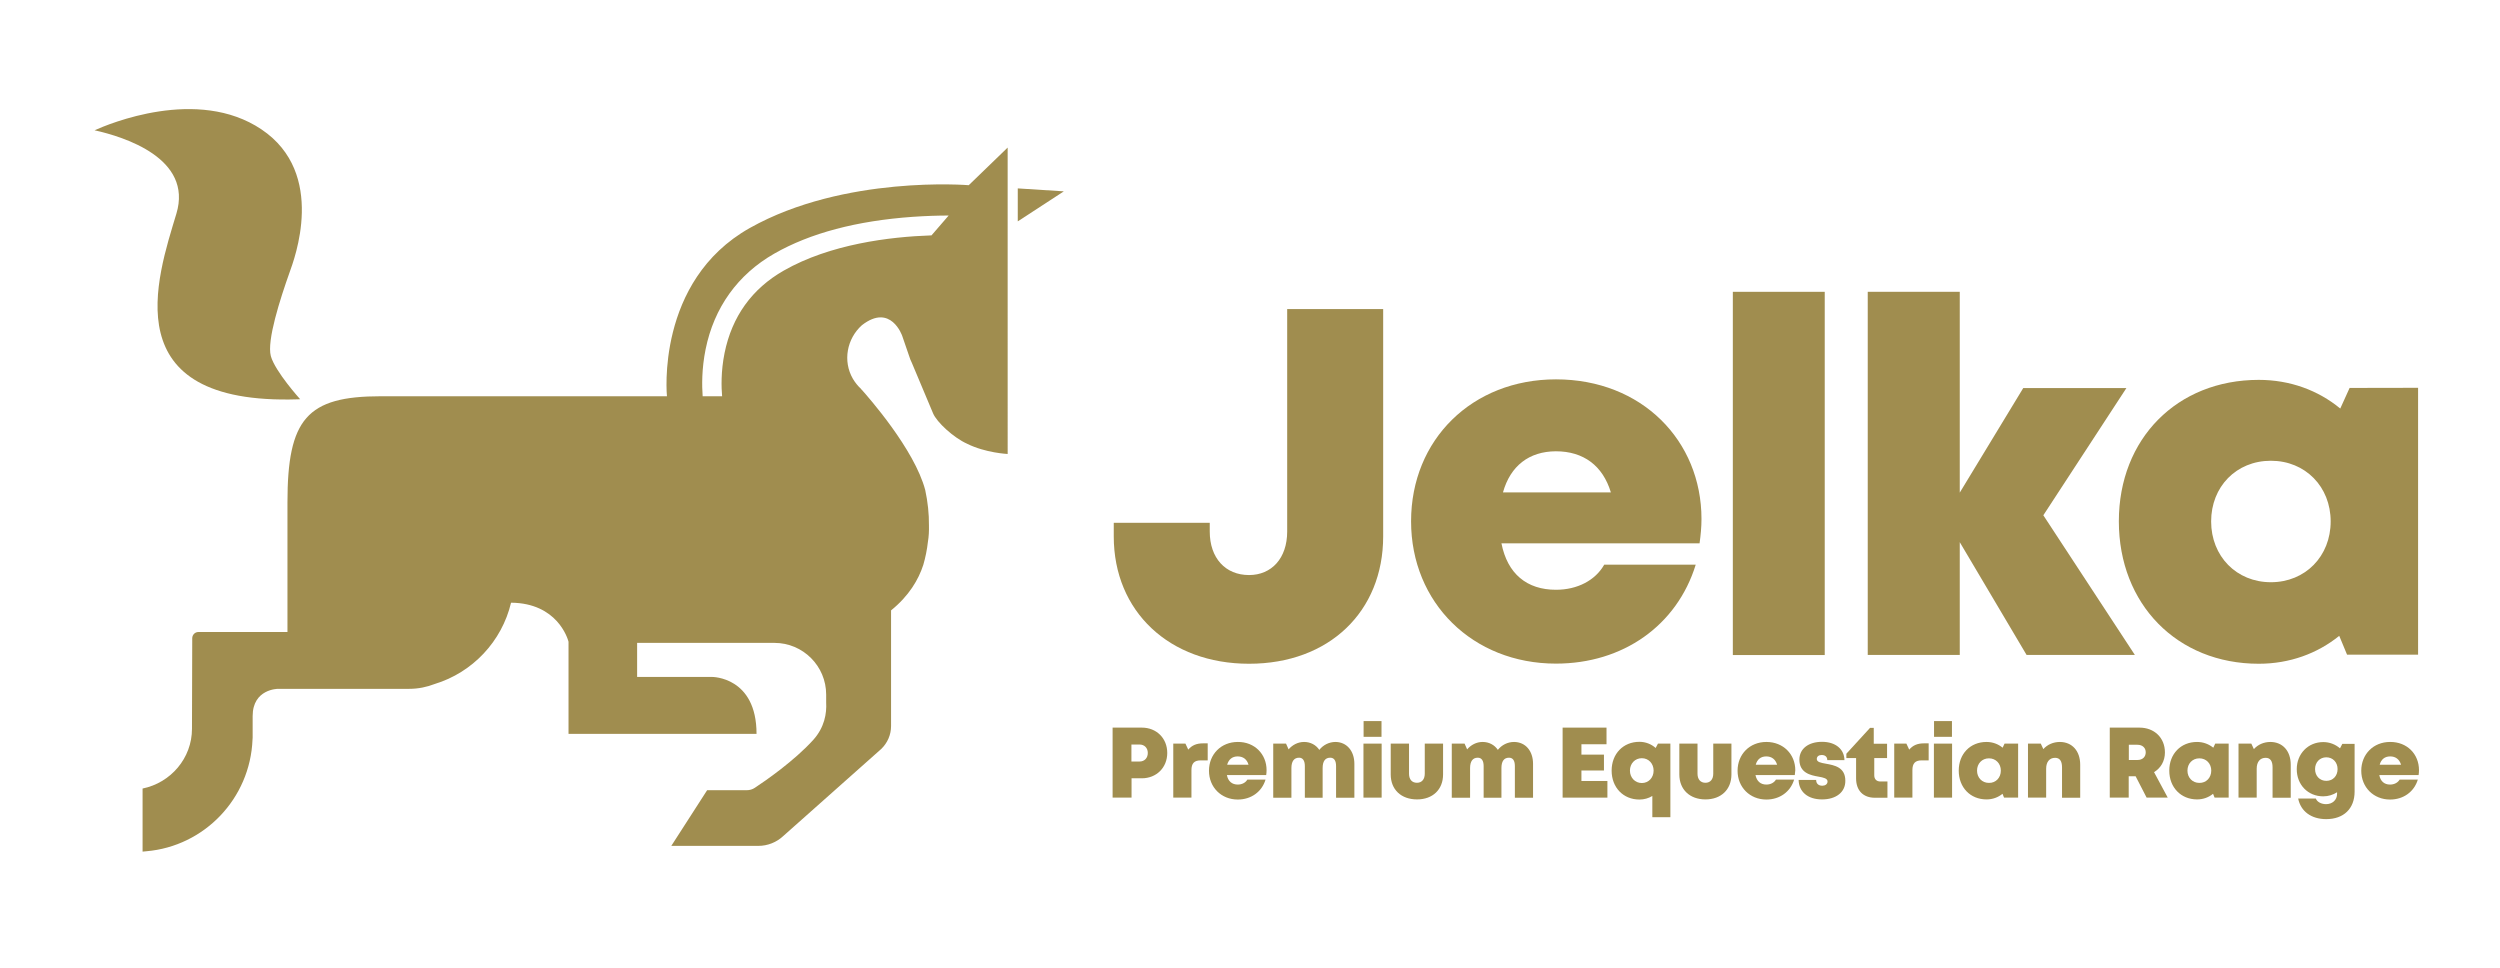
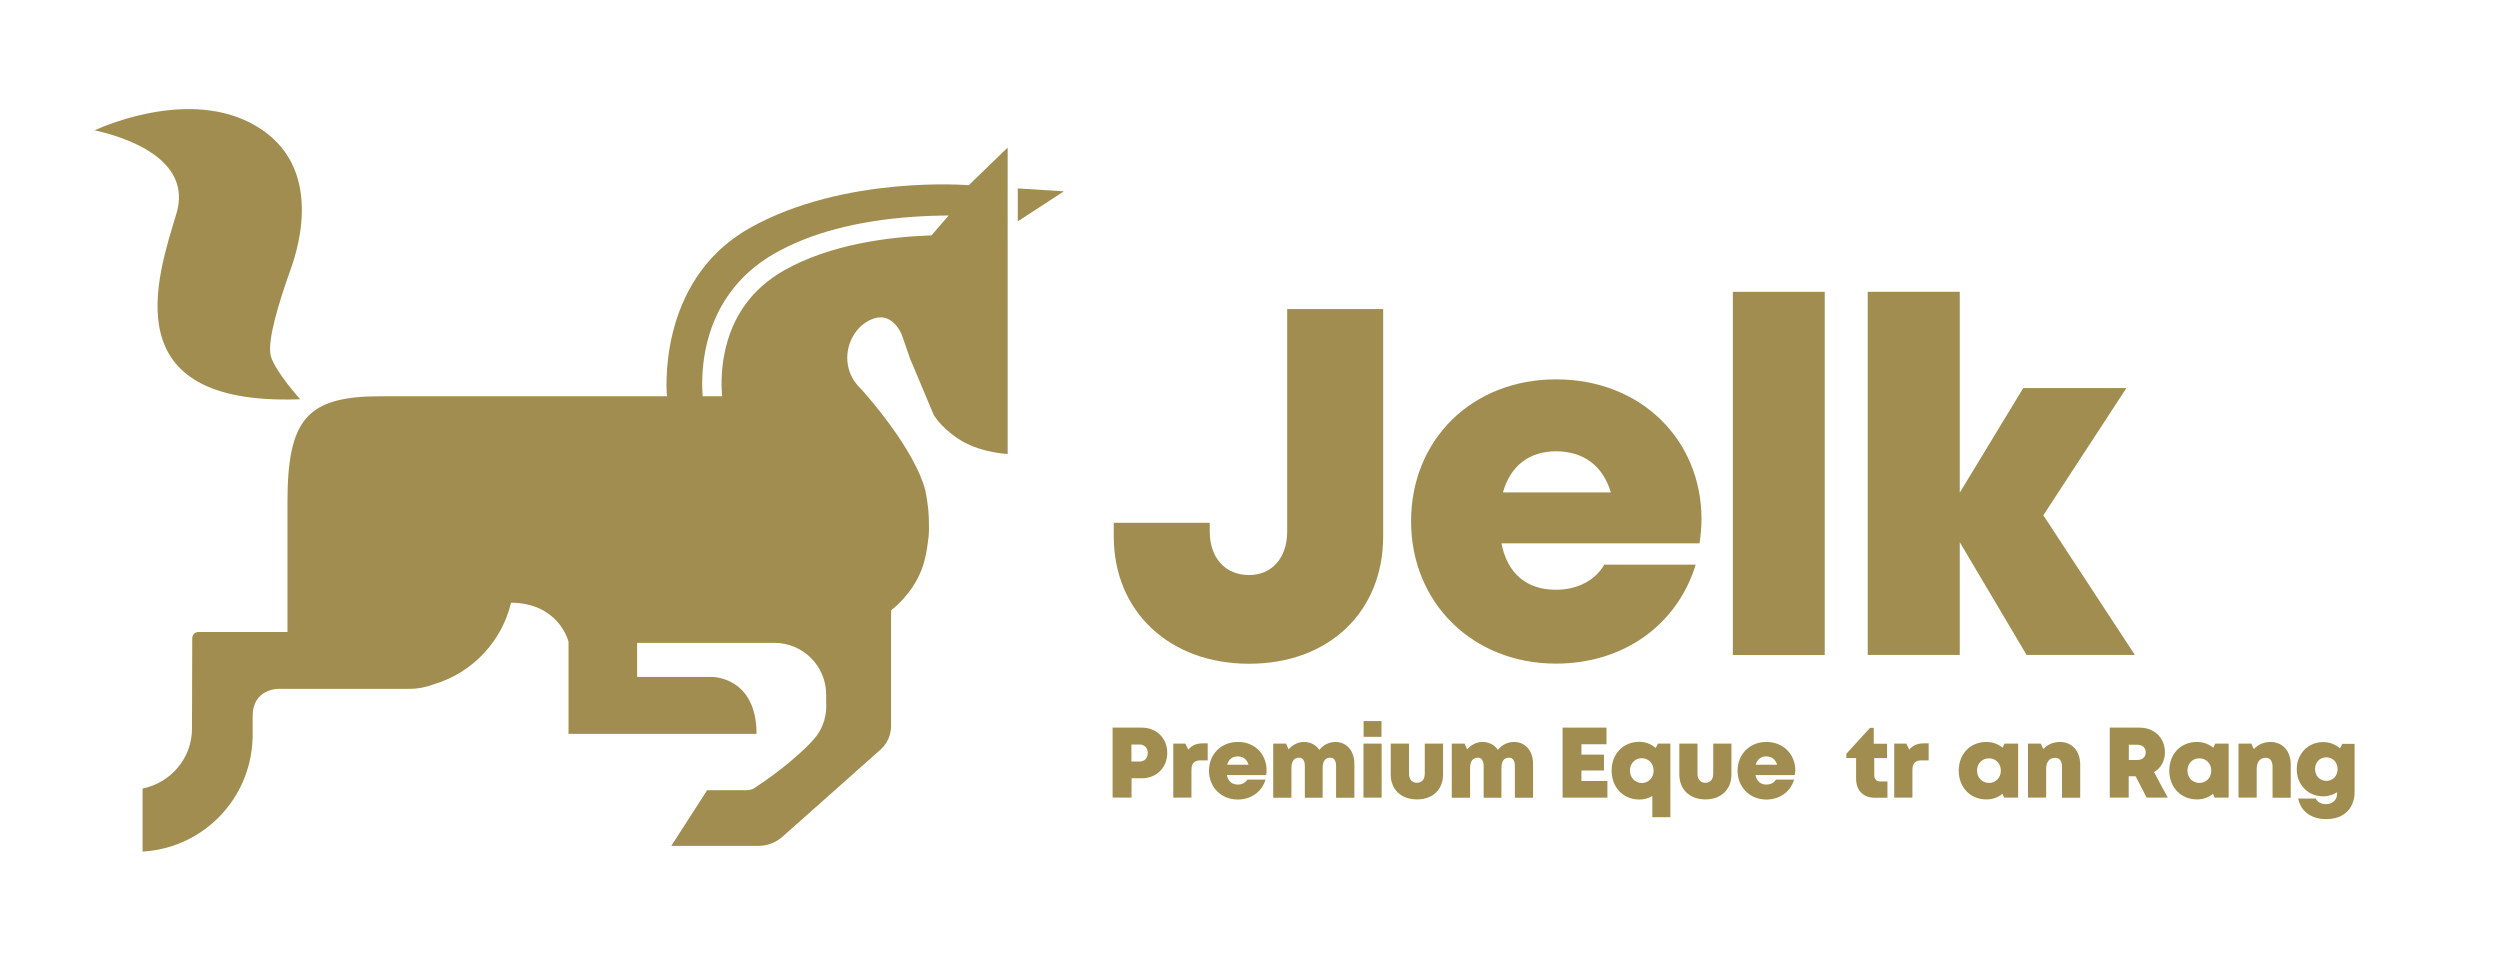
<svg xmlns="http://www.w3.org/2000/svg" id="Layer_1" x="0px" y="0px" viewBox="0 0 195.33 75.67" style="enable-background:new 0 0 195.33 75.67;" xml:space="preserve">
  <style type="text/css">	.st0{fill:#A08D4F;}</style>
  <g>
    <path class="st0" d="M87.02,41.91v-1.06h7.5v0.68c0,2.07,1.22,3.4,3.07,3.4c1.76,0,2.98-1.31,2.98-3.4V24.15h7.5v17.76  c0,5.86-4.21,9.95-10.48,9.95C91.37,51.86,87.02,47.78,87.02,41.91" />
    <path class="st0" d="M132.94,40.55c0,0.63-0.06,1.26-0.15,1.9h-15.48c0.47,2.39,1.99,3.63,4.26,3.63c1.68,0,3.08-0.74,3.77-1.96  h7.15c-1.47,4.76-5.69,7.73-10.92,7.73c-6.5,0-11.32-4.75-11.32-11.12c0-6.39,4.78-11.09,11.32-11.09  C128.28,29.64,132.94,34.43,132.94,40.55 M117.43,38.47h8.43c-0.63-2.08-2.13-3.21-4.3-3.21C119.47,35.27,118.01,36.4,117.43,38.47  " />
    <rect x="135.39" y="22.8" class="st0" width="7.18" height="28.38" />
    <polygon class="st0" points="158.34,51.17 153.12,42.36 153.12,51.17 145.93,51.17 145.93,22.8 153.12,22.8 153.12,38.49   158.08,30.32 166.14,30.32 159.65,40.26 166.8,51.17  " />
-     <path class="st0" d="M188.93,30.3v20.85h-5.55l-0.61-1.47c-1.71,1.38-3.87,2.18-6.29,2.18c-6.37,0-10.93-4.65-10.93-11.13  c0-6.46,4.56-11.05,10.93-11.05c2.45,0,4.65,0.82,6.37,2.24l0.73-1.61L188.93,30.3z M182.1,40.74c0-2.71-1.98-4.74-4.67-4.74  c-2.71,0-4.67,2.03-4.67,4.74c0,2.72,1.98,4.75,4.67,4.75S182.1,43.46,182.1,40.74" />
    <path class="st0" d="M91.2,58.83c0,1.15-0.85,1.98-1.99,1.98h-0.8v1.51h-1.48v-5.47h2.28C90.36,56.85,91.2,57.68,91.2,58.83   M89.68,58.83c0-0.39-0.26-0.66-0.65-0.66h-0.63v1.33h0.63C89.43,59.5,89.68,59.22,89.68,58.83" />
    <path class="st0" d="M94.36,58.08v1.33h-0.55c-0.5,0-0.72,0.23-0.72,0.76v2.15h-1.42V58.1h0.95l0.22,0.47  c0.29-0.34,0.65-0.49,1.14-0.49H94.36z" />
    <path class="st0" d="M98.96,60.17c0,0.13-0.01,0.26-0.03,0.39h-3.07c0.09,0.48,0.4,0.74,0.85,0.74c0.33,0,0.61-0.15,0.75-0.39h1.42  c-0.29,0.96-1.13,1.56-2.17,1.56c-1.29,0-2.25-0.96-2.25-2.25c0-1.29,0.95-2.25,2.25-2.25C98.03,57.96,98.96,58.93,98.96,60.17   M95.88,59.75h1.67c-0.12-0.42-0.42-0.65-0.85-0.65C96.28,59.1,96,59.33,95.88,59.75" />
    <path class="st0" d="M105.82,59.68v2.65h-1.43v-2.47c0-0.44-0.16-0.66-0.46-0.66c-0.39,0-0.59,0.28-0.59,0.81v2.32h-1.39v-2.47  c0-0.43-0.16-0.66-0.45-0.66c-0.39,0-0.6,0.28-0.6,0.81v2.32h-1.42V58.1h1l0.2,0.45c0.3-0.35,0.73-0.58,1.21-0.58  c0.5,0,0.93,0.23,1.19,0.62c0.3-0.38,0.76-0.62,1.27-0.62C105.23,57.98,105.82,58.68,105.82,59.68" />
    <path class="st0" d="M106.53,58.1h1.42v4.22h-1.42V58.1z M106.54,56.34h1.4v1.23h-1.4V56.34z" />
    <path class="st0" d="M108.66,60.51V58.1h1.43v2.35c0,0.45,0.23,0.71,0.62,0.71c0.38,0,0.61-0.27,0.61-0.71V58.1h1.43v2.41  c0,1.18-0.81,1.95-2.03,1.95C109.47,62.46,108.66,61.69,108.66,60.51" />
    <path class="st0" d="M119.78,59.68v2.65h-1.42v-2.47c0-0.44-0.16-0.66-0.46-0.66c-0.39,0-0.59,0.28-0.59,0.81v2.32h-1.39v-2.47  c0-0.43-0.16-0.66-0.46-0.66c-0.39,0-0.6,0.28-0.6,0.81v2.32h-1.43V58.1h1l0.2,0.45c0.3-0.35,0.73-0.58,1.21-0.58  c0.5,0,0.93,0.23,1.19,0.62c0.3-0.38,0.76-0.62,1.27-0.62C119.2,57.98,119.78,58.68,119.78,59.68" />
    <polygon class="st0" points="125.59,61.02 125.59,62.32 122.09,62.32 122.09,56.85 125.52,56.85 125.52,58.15 123.56,58.15   123.56,58.96 125.32,58.96 125.32,60.2 123.56,60.2 123.56,61.02  " />
    <path class="st0" d="M130.51,58.1v5.75h-1.41v-1.66c-0.29,0.18-0.64,0.28-1.01,0.28c-1.26,0-2.17-0.94-2.17-2.26  c0-1.31,0.9-2.25,2.17-2.25c0.49,0,0.93,0.18,1.27,0.48l0.18-0.34H130.51z M129.2,60.21c0-0.55-0.39-0.97-0.92-0.97  c-0.53,0-0.93,0.41-0.93,0.97c0,0.55,0.4,0.97,0.93,0.97C128.81,61.18,129.2,60.76,129.2,60.21" />
    <path class="st0" d="M131.21,60.51V58.1h1.42v2.35c0,0.45,0.24,0.71,0.62,0.71c0.38,0,0.61-0.27,0.61-0.71V58.1h1.42v2.41  c0,1.18-0.81,1.95-2.03,1.95C132.03,62.46,131.21,61.69,131.21,60.51" />
    <path class="st0" d="M140.23,60.56h-3.07c0.1,0.48,0.4,0.74,0.85,0.74c0.33,0,0.61-0.15,0.75-0.39h1.42  c-0.29,0.96-1.13,1.56-2.17,1.56c-1.29,0-2.25-0.96-2.25-2.25c0-1.29,0.95-2.25,2.25-2.25c1.33,0,2.26,0.97,2.26,2.21  C140.25,60.3,140.24,60.43,140.23,60.56 M137.18,59.75h1.67c-0.13-0.42-0.42-0.65-0.85-0.65C137.58,59.1,137.29,59.33,137.18,59.75  " />
-     <path class="st0" d="M142.36,62.46c-1.13,0-1.81-0.61-1.83-1.52h1.37c0,0.31,0.21,0.45,0.48,0.45c0.21,0,0.41-0.11,0.41-0.33  c0-0.24-0.31-0.31-0.71-0.38c-0.64-0.11-1.49-0.3-1.49-1.33c0-0.85,0.71-1.39,1.77-1.39c1.05,0,1.74,0.57,1.75,1.43h-1.34  c0-0.27-0.18-0.4-0.44-0.4c-0.23,0-0.38,0.12-0.38,0.31c0,0.24,0.31,0.3,0.71,0.37c0.65,0.12,1.52,0.26,1.52,1.33  C144.19,61.89,143.46,62.46,142.36,62.46" />
    <path class="st0" d="M147.47,61.05v1.28h-0.98c-0.92,0-1.47-0.57-1.47-1.51v-1.59h-0.76v-0.34l1.85-2.02h0.29v1.24h1.04v1.12h-1  v1.35c0,0.3,0.18,0.48,0.48,0.48H147.47z" />
    <path class="st0" d="M150.69,58.08v1.33h-0.55c-0.5,0-0.72,0.23-0.72,0.76v2.15H148V58.1h0.95l0.22,0.47  c0.29-0.34,0.65-0.49,1.14-0.49H150.69z" />
-     <path class="st0" d="M151.1,58.1h1.42v4.22h-1.42V58.1z M151.11,56.34h1.4v1.23h-1.4V56.34z" />
    <path class="st0" d="M157.68,58.1v4.22h-1.1l-0.12-0.3c-0.34,0.28-0.77,0.44-1.25,0.44c-1.27,0-2.17-0.94-2.17-2.25  c0-1.31,0.9-2.24,2.17-2.24c0.49,0,0.92,0.17,1.26,0.45l0.15-0.32H157.68z M156.33,60.21c0-0.55-0.39-0.96-0.93-0.96  c-0.54,0-0.93,0.41-0.93,0.96c0,0.55,0.39,0.96,0.93,0.96C155.94,61.18,156.33,60.76,156.33,60.21" />
    <path class="st0" d="M162.53,59.75v2.58h-1.42v-2.38c0-0.49-0.18-0.74-0.54-0.74c-0.44,0-0.7,0.32-0.7,0.85v2.26h-1.42V58.1h1  l0.2,0.43c0.31-0.35,0.77-0.56,1.3-0.56C161.9,57.98,162.53,58.67,162.53,59.75" />
    <path class="st0" d="M166.86,60.65h-0.54v1.67h-1.48v-5.47h2.32c1.16,0,1.99,0.79,1.99,1.94c0,0.67-0.32,1.22-0.85,1.54l1.07,1.99  h-1.65L166.86,60.65z M166.32,59.38H167c0.41,0,0.65-0.25,0.65-0.6c0-0.34-0.24-0.59-0.65-0.59h-0.67V59.38z" />
    <path class="st0" d="M174.13,58.1v4.22h-1.1l-0.12-0.3c-0.34,0.28-0.77,0.44-1.25,0.44c-1.26,0-2.17-0.94-2.17-2.25  c0-1.31,0.9-2.24,2.17-2.24c0.49,0,0.92,0.17,1.27,0.45l0.15-0.32H174.13z M172.77,60.21c0-0.55-0.39-0.96-0.93-0.96  c-0.54,0-0.93,0.41-0.93,0.96c0,0.55,0.39,0.96,0.93,0.96C172.38,61.18,172.77,60.76,172.77,60.21" />
    <path class="st0" d="M178.98,59.75v2.58h-1.42v-2.38c0-0.49-0.18-0.74-0.54-0.74c-0.44,0-0.7,0.32-0.7,0.85v2.26h-1.42V58.1h1  l0.2,0.43c0.31-0.35,0.77-0.56,1.3-0.56C178.35,57.98,178.98,58.67,178.98,59.75" />
    <path class="st0" d="M183.97,58.1v3.75c0,1.33-0.85,2.15-2.22,2.15c-1.17,0-1.99-0.61-2.19-1.61h1.38c0.1,0.28,0.45,0.44,0.8,0.44  c0.48,0,0.86-0.31,0.86-0.81V61.9c-0.31,0.2-0.68,0.32-1.08,0.32c-1.19,0-2.07-0.9-2.07-2.12c0-1.2,0.88-2.12,2.07-2.12  c0.5,0,0.95,0.18,1.31,0.49l0.18-0.35H183.97z M182.64,60.09c0-0.53-0.37-0.92-0.88-0.92c-0.51,0-0.88,0.39-0.88,0.92  c0,0.54,0.37,0.92,0.88,0.92C182.27,61.01,182.64,60.63,182.64,60.09" />
-     <path class="st0" d="M189,60.17c0,0.13-0.01,0.26-0.03,0.39h-3.07c0.09,0.48,0.39,0.74,0.84,0.74c0.33,0,0.61-0.15,0.75-0.39h1.42  c-0.29,0.96-1.13,1.56-2.17,1.56c-1.29,0-2.25-0.96-2.25-2.25c0-1.29,0.95-2.25,2.25-2.25C188.08,57.96,189,58.93,189,60.17   M185.93,59.75h1.67c-0.13-0.42-0.42-0.65-0.85-0.65C186.33,59.1,186.04,59.33,185.93,59.75" />
    <polygon class="st0" points="79.52,14.72 79.52,17.29 79.53,17.29 83.12,14.95  " />
    <path class="st0" d="M13.78,16.7c-1.51,5.02-4.95,14.97,9.5,14.5l0.17-0.01c0,0-1.96-2.17-2.29-3.37  c-0.32-1.21,0.72-4.44,1.48-6.58c0.33-0.93,2.92-7.68-2.21-11.13c-5-3.36-11.98-0.41-13.04,0.07C9.69,10.69,15.09,12.37,13.78,16.7  " />
    <path class="st0" d="M58.59,17.81c-7.39,4.15-6.48,13.15-6.48,13.15H29.75c-5.77,0-7.29,1.77-7.29,8.3v10.12H15.5  c-0.26,0-0.47,0.21-0.48,0.47c0,0.16-0.02,5.34-0.02,7v0.01h0c0,0.02,0,0.05,0,0.08c0,2.3-1.66,4.22-3.86,4.67v4.93  c0.03,0,0.06-0.01,0.09-0.01c0.07,0,0.14-0.01,0.21-0.02c4.53-0.39,8.11-4.12,8.29-8.73c0-0.06,0.01-0.11,0.01-0.16v-0.2v0v0v-1.47  c0-2.13,1.98-2.13,1.98-2.13h9.67h0h0.59c0.7,0,1.37-0.14,1.99-0.38c2.95-0.9,5.24-3.32,5.96-6.35c3.59,0.03,4.42,2.77,4.49,3.05  v7.2h14.69c0-4.48-3.48-4.45-3.48-4.45h-5.85v-2.66h1.72h2.48h1.38h5.15c2.23,0,4.04,1.81,4.04,4.04v0.61  c0.05,0.86-0.13,1.95-1,2.92c-1.48,1.64-3.76,3.22-4.57,3.75c-0.19,0.13-0.41,0.19-0.63,0.19h-3.1l-2.8,4.35h1.69h5.11  c0.73,0,1.43-0.28,1.96-0.78l7.64-6.79c0.49-0.47,0.77-1.11,0.77-1.79v-7.48v-1.56c1.4-1.13,2.15-2.41,2.52-3.56h0  c0.17-0.58,0.29-1.18,0.36-1.8c0.07-0.41,0.09-0.84,0.08-1.28c0.01-0.9-0.09-1.83-0.29-2.76c-0.84-3.19-4.48-7.3-4.97-7.85  c-0.02-0.01-0.03-0.02-0.04-0.03c0-0.01-0.01-0.02-0.01-0.03c-0.24-0.22-0.45-0.48-0.63-0.78c-0.81-1.39-0.47-3.14,0.7-4.19  c2.26-1.76,3.15,0.83,3.15,0.83l0.55,1.6c0.05,0.17,0.12,0.34,0.2,0.5l1.66,3.95c0.29,0.7,1.61,1.91,2.66,2.38  c1.44,0.72,3.17,0.8,3.17,0.8V11.53l-3.04,2.94C75.69,14.47,65.98,13.66,58.59,17.81 M72.78,18.39c-3.29,0.11-7.93,0.69-11.54,2.75  c-2.49,1.42-4.05,3.59-4.63,6.45c-0.29,1.44-0.25,2.69-0.19,3.37H54.9c-0.06-0.81-0.08-2.14,0.23-3.67  c0.66-3.26,2.51-5.84,5.36-7.47c2.81-1.61,6.46-2.57,10.84-2.88c1.03-0.07,1.97-0.1,2.79-0.1L72.78,18.39z" />
  </g>
</svg>